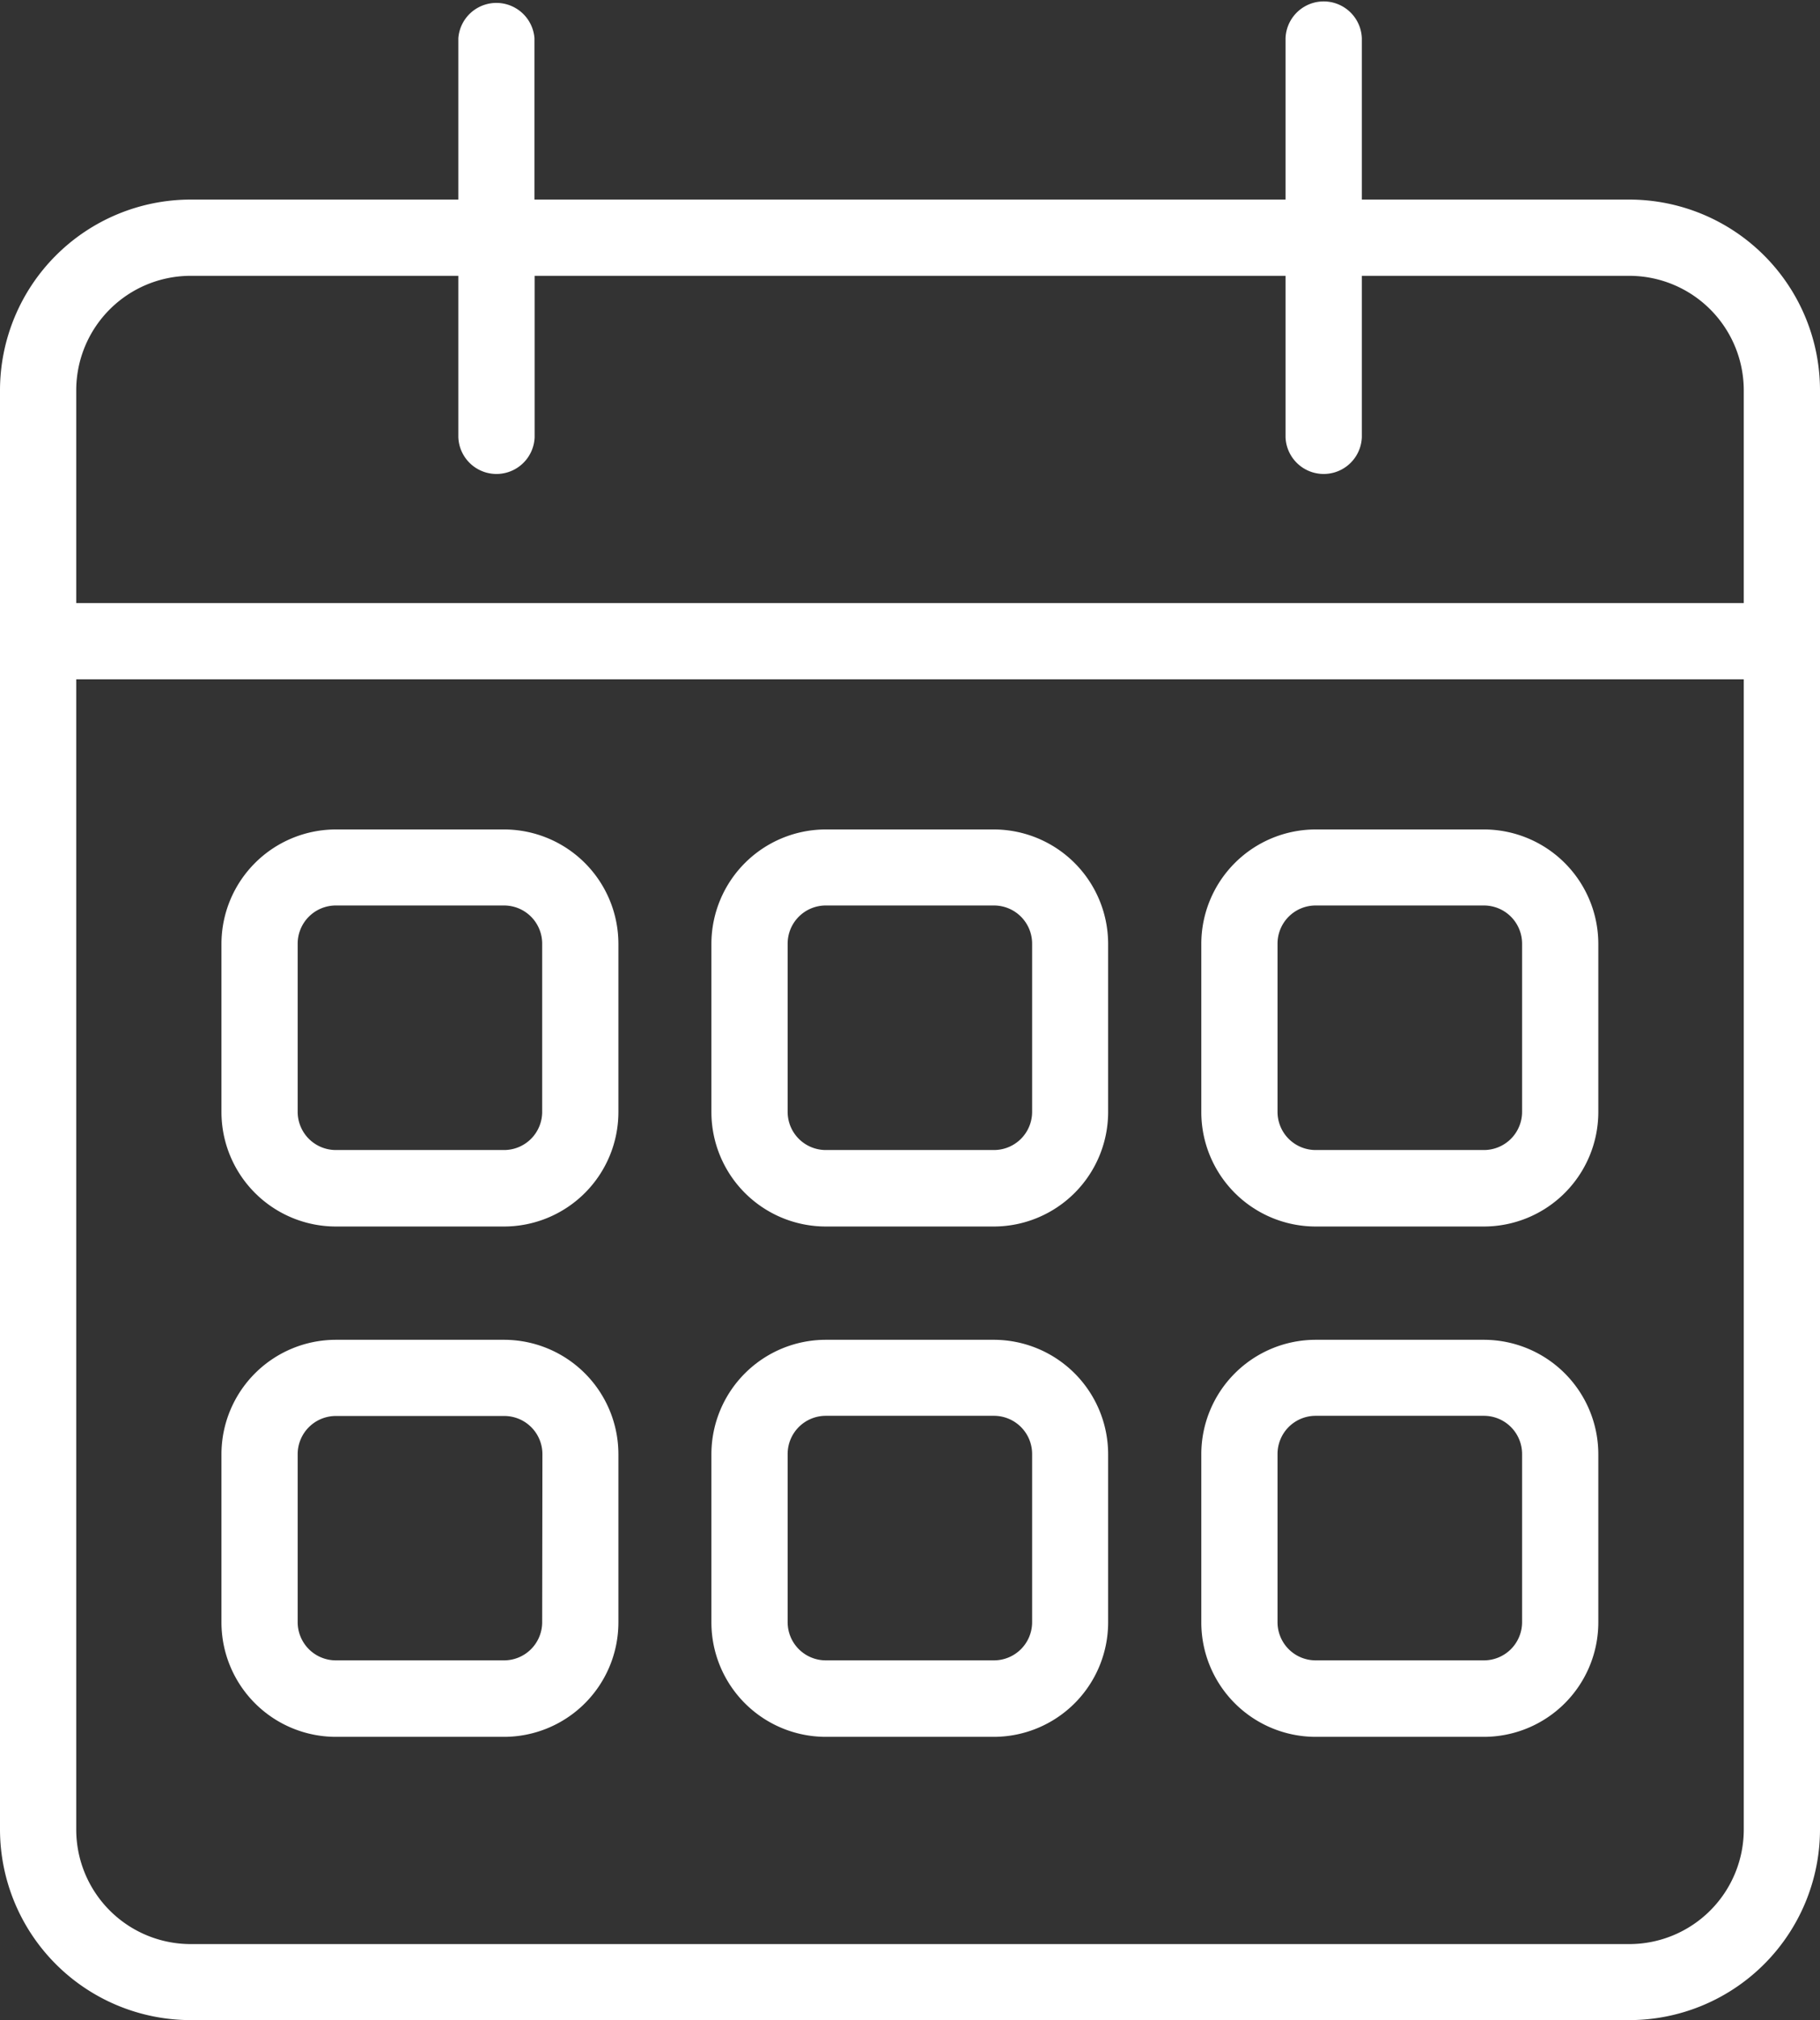
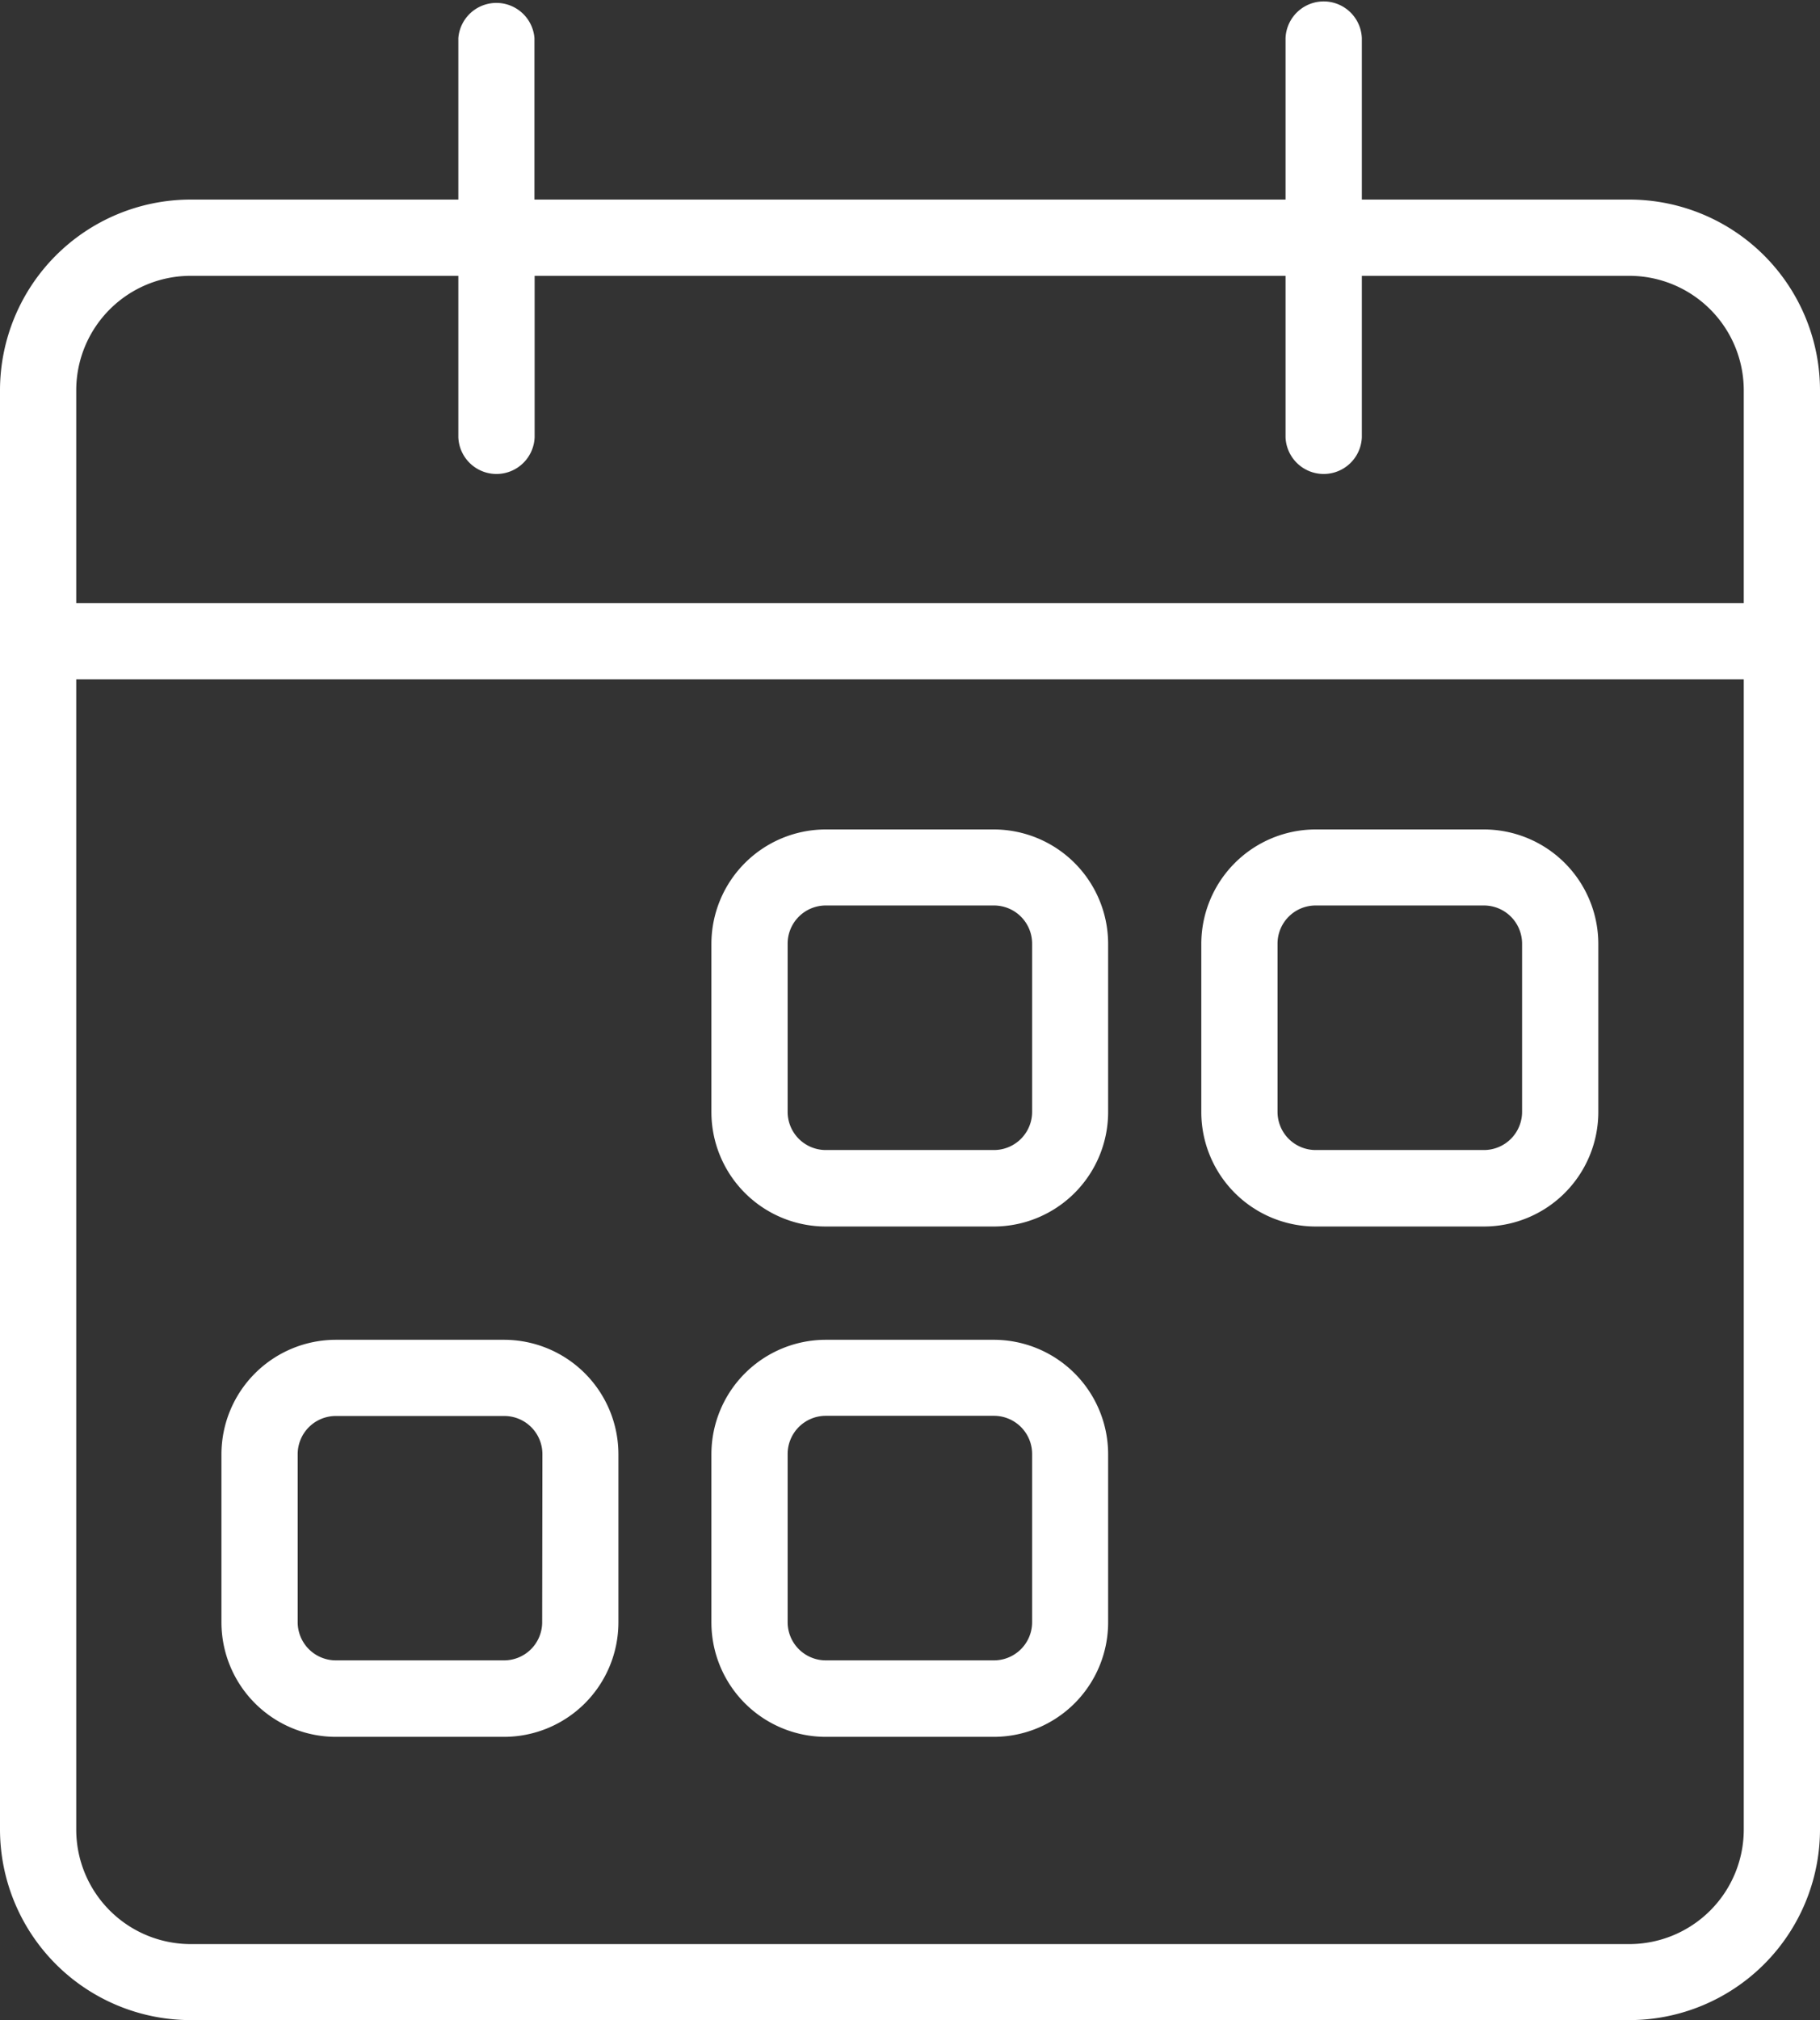
<svg xmlns="http://www.w3.org/2000/svg" viewBox="0 0 313.7 348.09">
  <rect x="0" y="0" width="313.7" height="348.09" fill="#333333" stroke="none" />
  <defs>
    <style>.cls-1{fill:#fff;}</style>
  </defs>
  <title>calendar</title>
  <g id="Laag_2" data-name="Laag 2">
    <g id="Laag_1-2" data-name="Laag 1">
      <path class="cls-1" d="M280.85,34.39H234.73V6.57a6.58,6.58,0,0,0-13.15,0V34.39H92.12V6.57A6.58,6.58,0,0,0,79,6.57V34.39H32.85A32.89,32.89,0,0,0,0,67.24v248a32.89,32.89,0,0,0,32.85,32.86h248a32.89,32.89,0,0,0,32.85-32.86v-248A32.89,32.89,0,0,0,280.85,34.39Zm-248,13.14H79V75.35a6.58,6.58,0,0,0,13.15,0V47.53H221.58V75.35a6.58,6.58,0,0,0,13.15,0V47.53h46.12a19.74,19.74,0,0,1,19.71,19.71v36.68H13.14V67.24A19.73,19.73,0,0,1,32.85,47.53ZM280.85,335h-248a19.74,19.74,0,0,1-19.71-19.72V117.06H300.56V315.23A19.74,19.74,0,0,1,280.85,335Z" />
-       <path class="cls-1" d="M86.88,142.93h-29a19.74,19.74,0,0,0-19.71,19.71v29a19.74,19.74,0,0,0,19.71,19.71h29a19.73,19.73,0,0,0,19.71-19.71v-29A19.73,19.73,0,0,0,86.88,142.93Zm6.57,48.67a6.57,6.57,0,0,1-6.57,6.57h-29a6.58,6.58,0,0,1-6.57-6.57v-29a6.58,6.58,0,0,1,6.57-6.57h29a6.57,6.57,0,0,1,6.57,6.57Z" />
      <path class="cls-1" d="M86.88,230.87h-29a19.74,19.74,0,0,0-19.71,19.71v29a19.74,19.74,0,0,0,19.71,19.71h29a19.73,19.73,0,0,0,19.71-19.71v-29A19.73,19.73,0,0,0,86.88,230.87Zm6.57,48.67a6.57,6.57,0,0,1-6.57,6.57h-29a6.58,6.58,0,0,1-6.57-6.57v-29A6.58,6.58,0,0,1,57.92,244h29a6.57,6.57,0,0,1,6.57,6.57Z" />
      <path class="cls-1" d="M171.33,142.93h-29a19.73,19.73,0,0,0-19.71,19.71v29a19.73,19.73,0,0,0,19.71,19.71h29A19.73,19.73,0,0,0,191,191.6v-29A19.73,19.73,0,0,0,171.33,142.93Zm6.57,48.67a6.58,6.58,0,0,1-6.57,6.57h-29a6.58,6.58,0,0,1-6.57-6.57v-29a6.58,6.58,0,0,1,6.57-6.57h29a6.58,6.58,0,0,1,6.57,6.57Z" />
      <path class="cls-1" d="M171.33,230.87h-29a19.73,19.73,0,0,0-19.71,19.71v29a19.73,19.73,0,0,0,19.71,19.71h29A19.73,19.73,0,0,0,191,279.54v-29A19.73,19.73,0,0,0,171.33,230.87Zm6.57,48.67a6.58,6.58,0,0,1-6.57,6.57h-29a6.58,6.58,0,0,1-6.57-6.57v-29a6.58,6.58,0,0,1,6.57-6.57h29a6.58,6.58,0,0,1,6.57,6.57Z" />
      <path class="cls-1" d="M255.77,142.93h-29a19.73,19.73,0,0,0-19.71,19.71v29a19.73,19.73,0,0,0,19.71,19.71h29a19.74,19.74,0,0,0,19.72-19.71v-29A19.74,19.74,0,0,0,255.77,142.93Zm6.58,48.67a6.58,6.58,0,0,1-6.58,6.57h-29a6.57,6.57,0,0,1-6.57-6.57v-29a6.57,6.57,0,0,1,6.57-6.57h29a6.58,6.58,0,0,1,6.58,6.57Z" />
-       <path class="cls-1" d="M255.77,230.87h-29a19.73,19.73,0,0,0-19.71,19.71v29a19.73,19.73,0,0,0,19.71,19.71h29a19.74,19.74,0,0,0,19.72-19.71v-29A19.74,19.74,0,0,0,255.77,230.87Zm6.58,48.67a6.58,6.58,0,0,1-6.58,6.57h-29a6.57,6.57,0,0,1-6.57-6.57v-29a6.57,6.57,0,0,1,6.57-6.57h29a6.58,6.58,0,0,1,6.58,6.57Z" />
    </g>
  </g>
</svg>